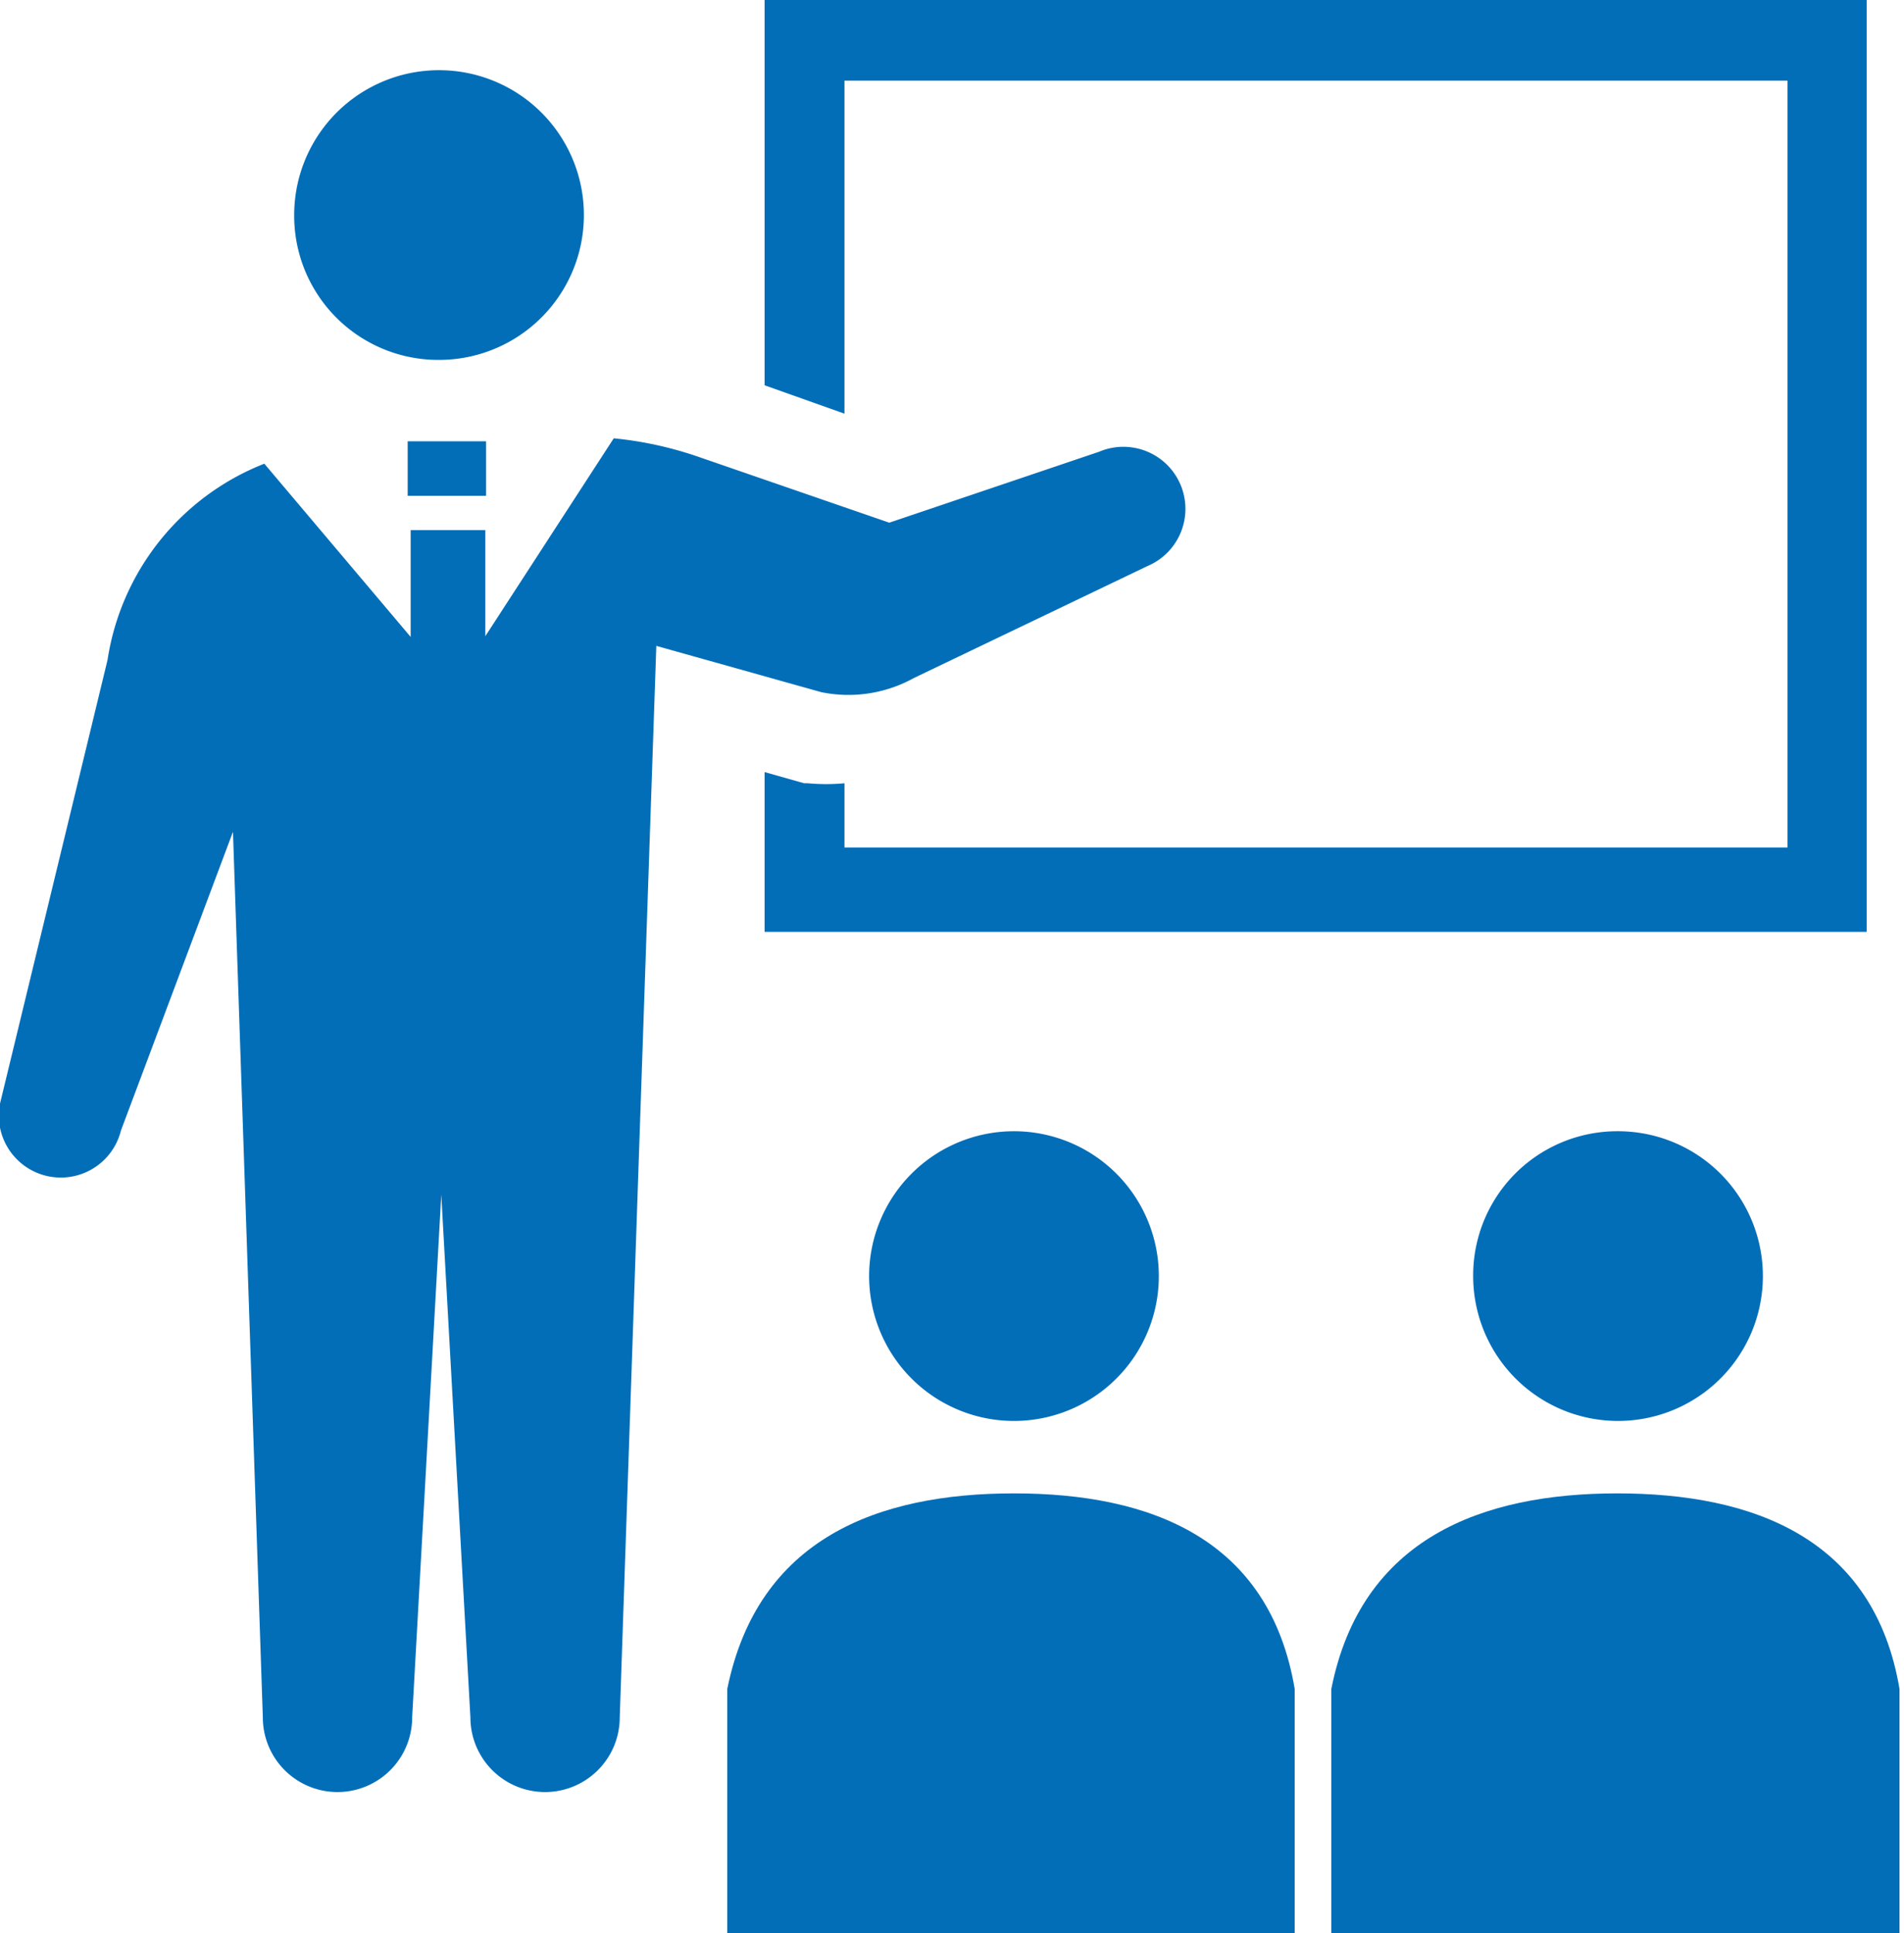
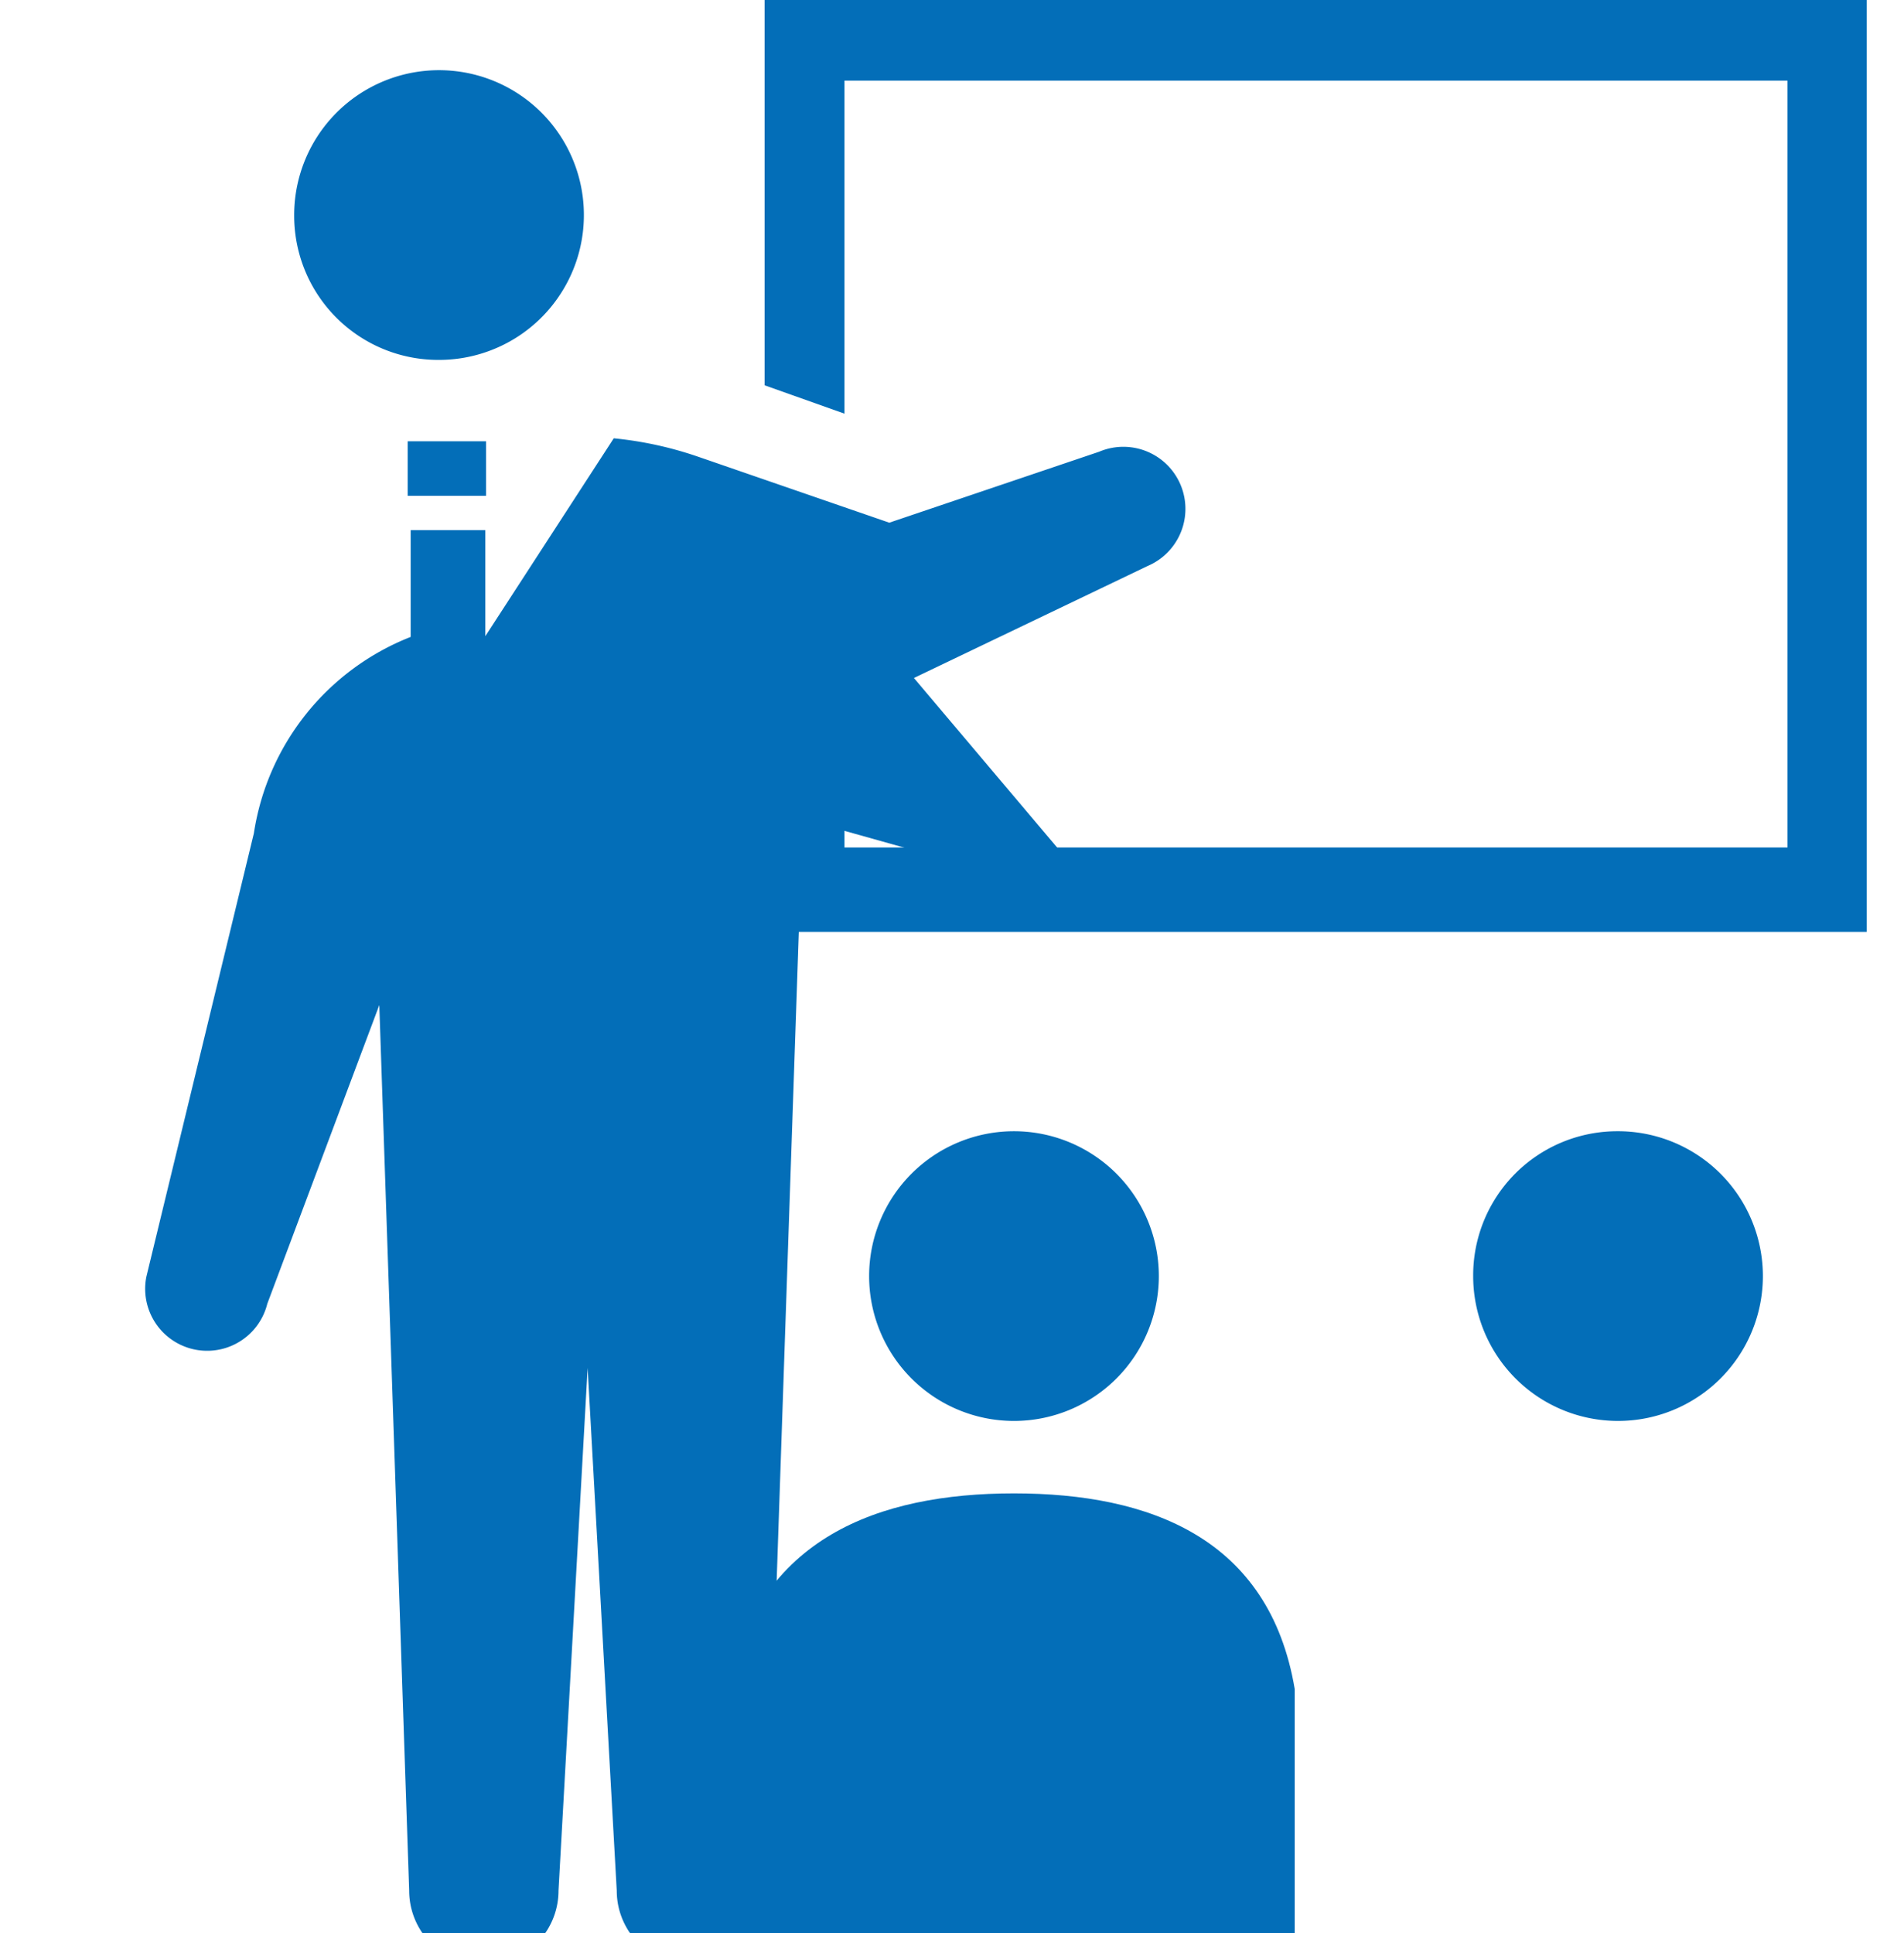
<svg xmlns="http://www.w3.org/2000/svg" viewBox="0 0 25.5 25.89">
  <g fill="#036eb8">
    <path d="m5.88 4.82a1.94 1.94 0 1 0 -1.94-1.93 1.93 1.93 0 0 0 1.94 1.93z" />
    <path d="m11.31 1.08h12.63v10.27h-12.63v-.86a2.7 2.7 0 0 1 -.49 0h-.05l-.53-.15v2.14h14.76v-12.48h-14.76v5.16l1.07.38z" />
    <path d="m11.64 17.09a1.94 1.94 0 1 0 1.94-1.94 1.94 1.94 0 0 0 -1.94 1.94z" />
    <path d="m13.58 20c-1.82 0-3.43.6-3.84 2.62v3.27h7.6v-3.27c-.34-2.02-1.94-2.62-3.76-2.62z" />
    <path d="m19.73 17.09a1.94 1.94 0 1 0 1.93-1.94 1.93 1.93 0 0 0 -1.93 1.94z" />
-     <path d="m21.66 20c-1.81 0-3.43.6-3.83 2.62v3.27h7.61v-3.27c-.34-2.02-1.96-2.62-3.78-2.62z" />
-     <path d="m12.24 9.08 3.13-1.5a.83.83 0 0 0 -.65-1.53l-2.81.95-2.55-.88a4.94 4.94 0 0 0 -1.14-.25l-1.72 2.65v-1.42h-1v1.43l-1.96-2.32a3.37 3.37 0 0 0 -2.1 2.63l-1.44 5.94a.83.83 0 0 0 1.62.36l1.5-4 .4 11.86a1 1 0 0 0 2 0l.39-7 .39 7a1 1 0 0 0 2 0l.49-14.35 2.21.62a1.81 1.81 0 0 0 1.24-.19z" />
+     <path d="m12.24 9.08 3.13-1.5a.83.83 0 0 0 -.65-1.53l-2.81.95-2.55-.88a4.94 4.94 0 0 0 -1.14-.25l-1.72 2.65v-1.42h-1v1.43a3.37 3.37 0 0 0 -2.1 2.63l-1.44 5.94a.83.83 0 0 0 1.62.36l1.5-4 .4 11.86a1 1 0 0 0 2 0l.39-7 .39 7a1 1 0 0 0 2 0l.49-14.35 2.21.62a1.81 1.81 0 0 0 1.24-.19z" />
    <path d="m5.46 5.91h1.05v.73h-1.05z" />
  </g>
</svg>